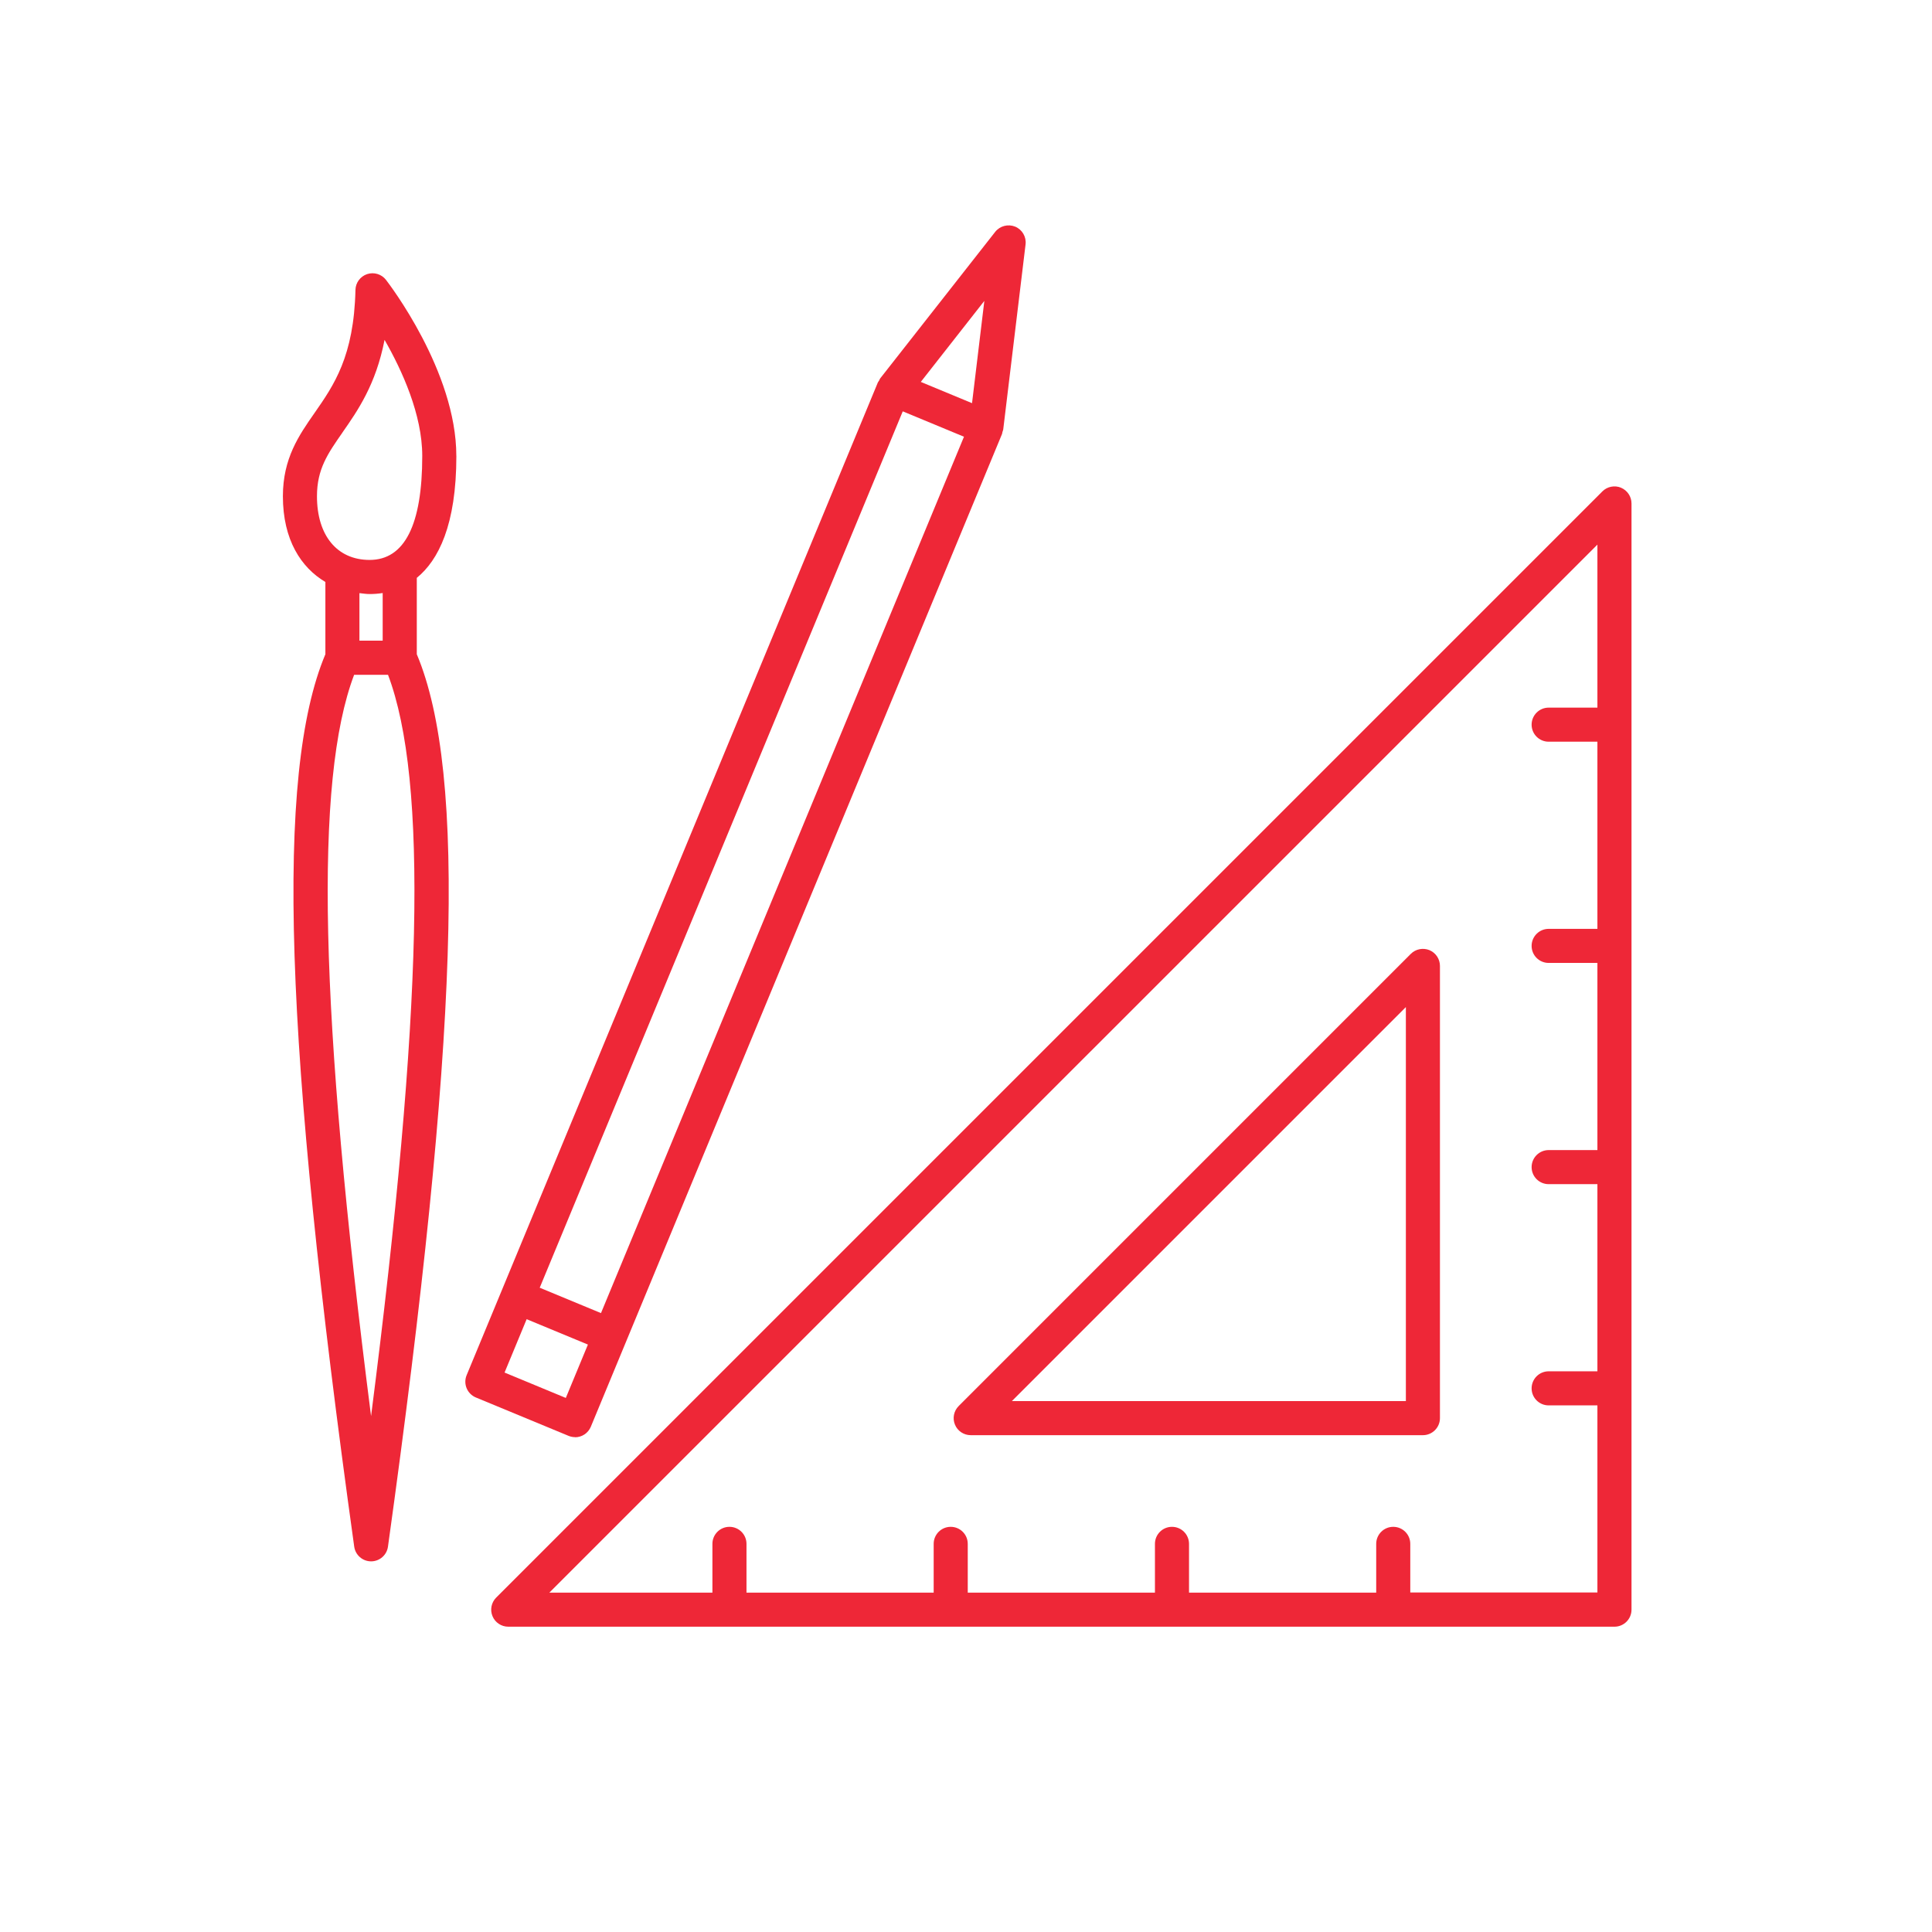
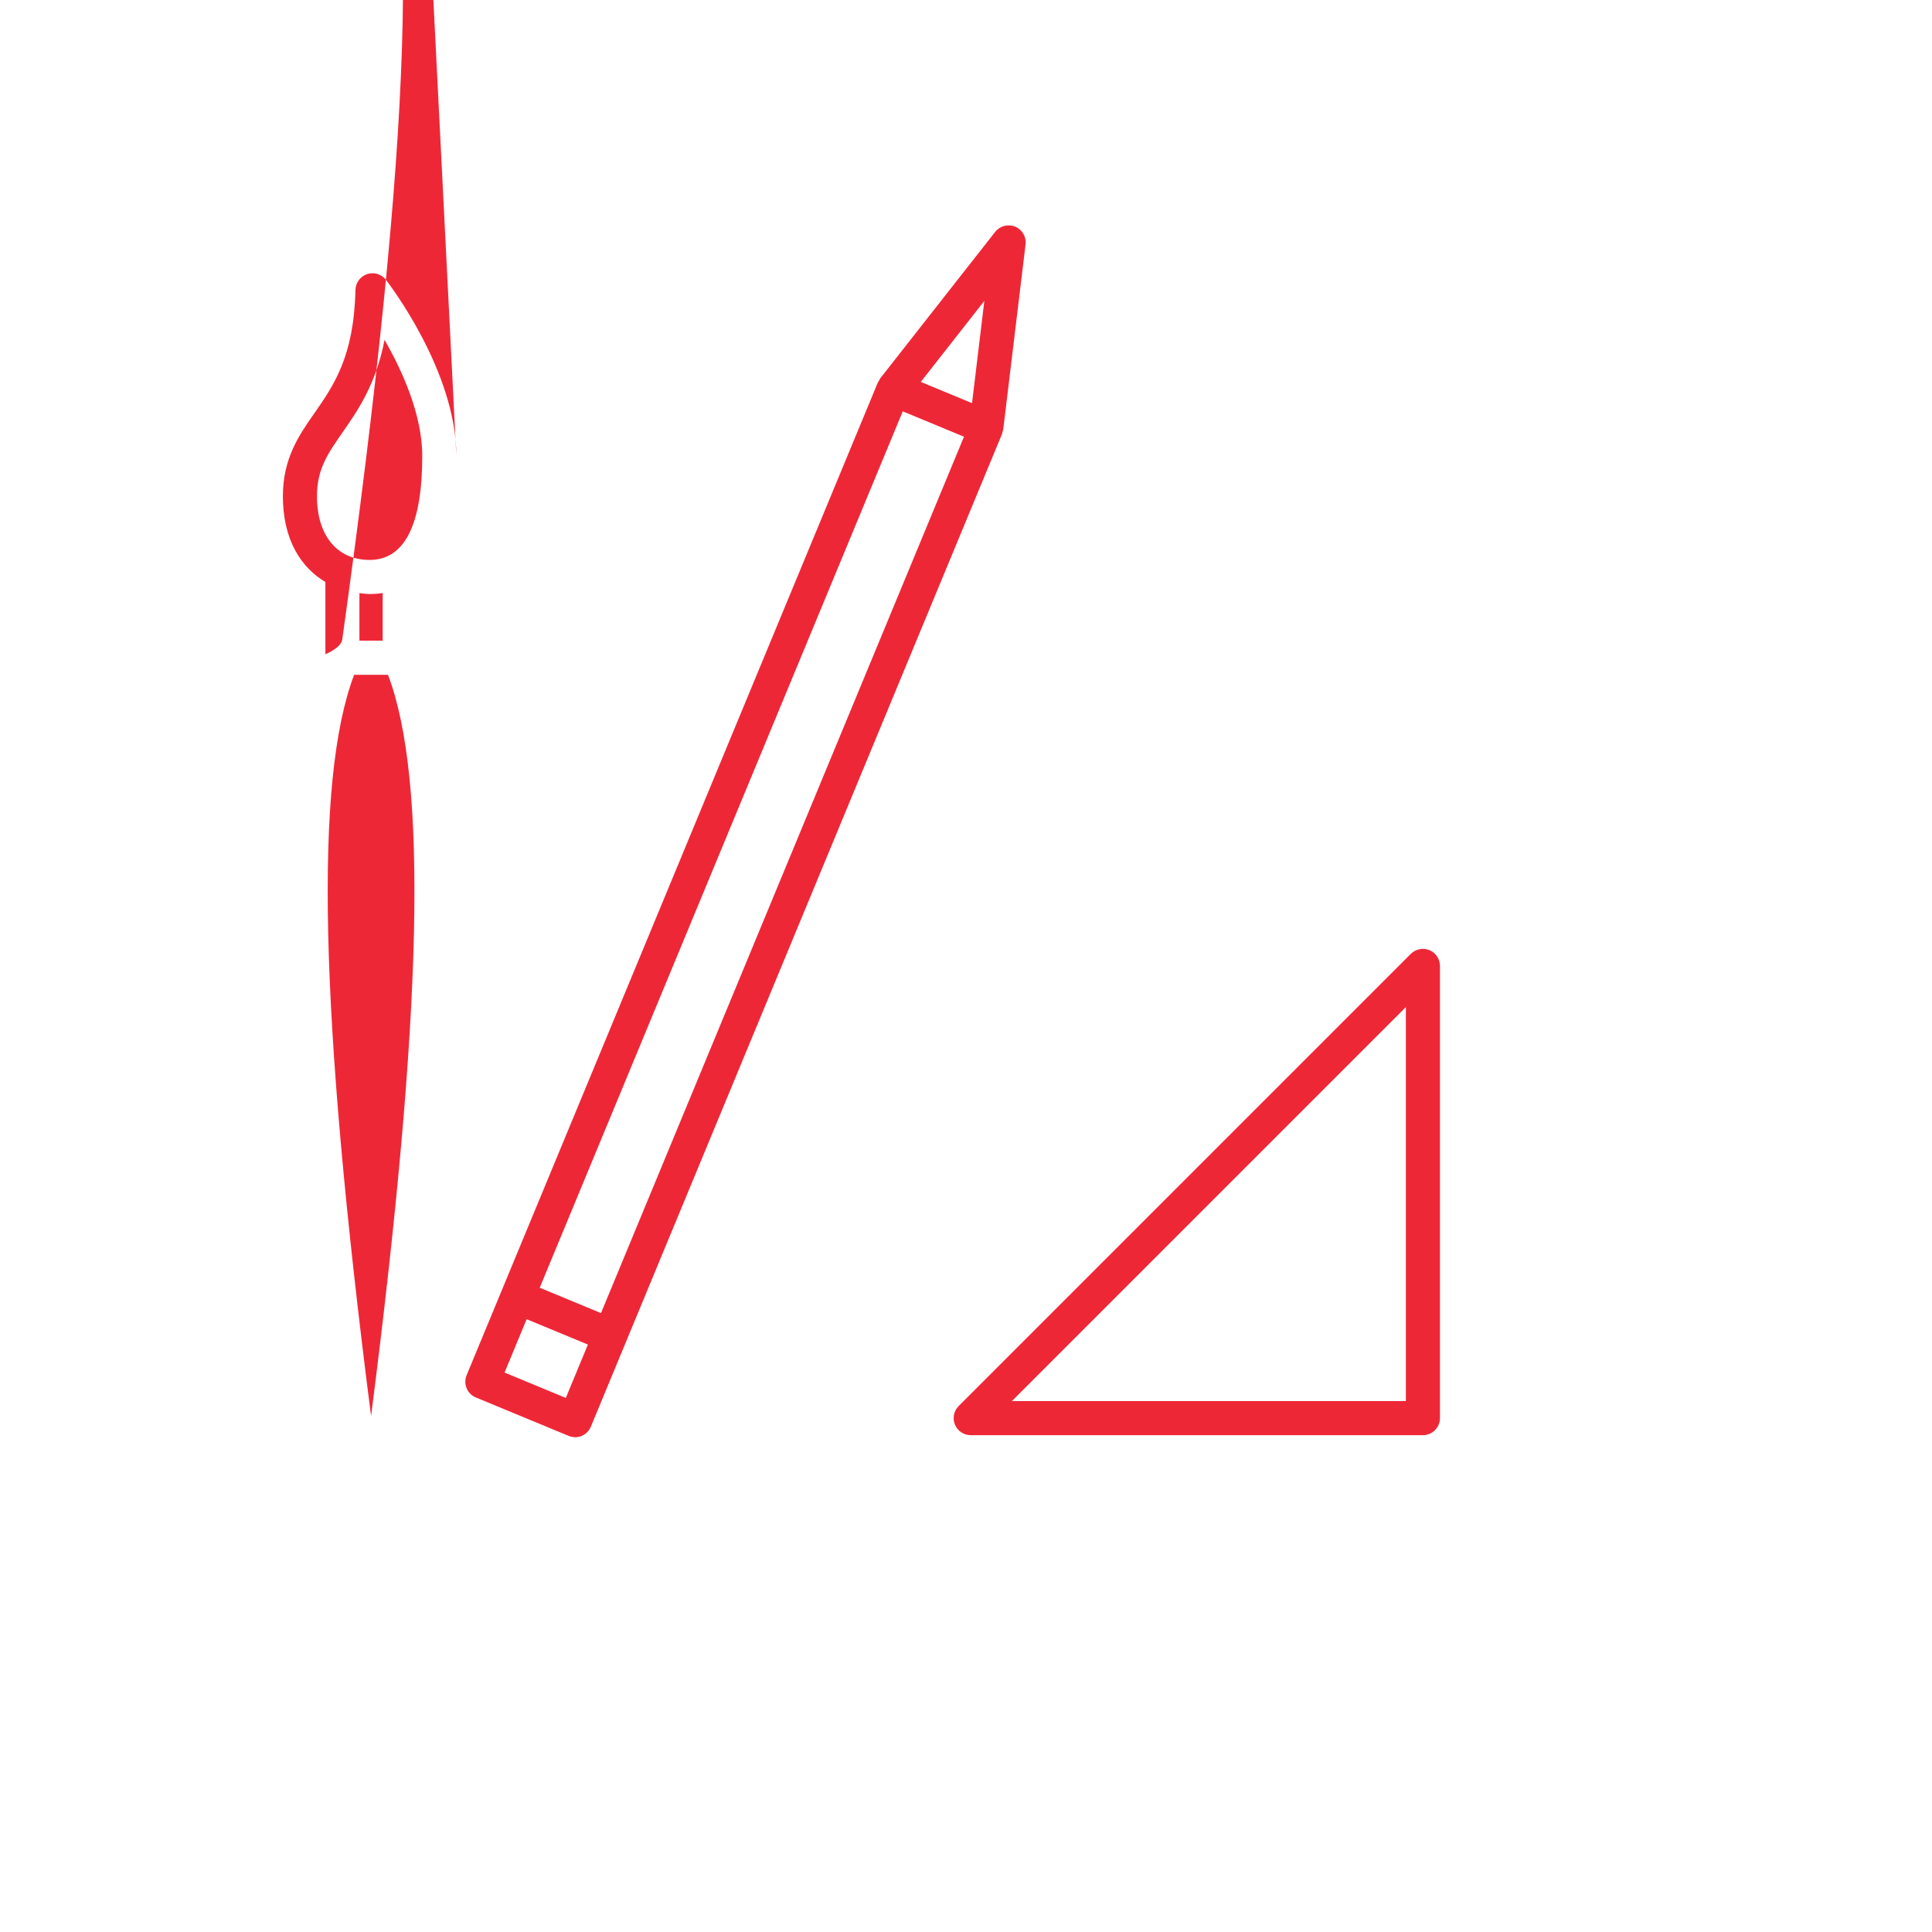
<svg xmlns="http://www.w3.org/2000/svg" version="1.1" viewBox="0 0 48.189 48.189">
  <defs>
    <style> ._x002A_NIX { fill: none; } .Flaeche_x002D_in_x002D_Konturfarbe { fill: #ee2737; } </style>
  </defs>
  <g id="Grafik-KONTUR-Zeichenwege">
    <g id="Design_Kopie">
      <path class="Flaeche_x002D_in_x002D_Konturfarbe" d="M35.654,23.699c-.159-.064-.343-.029-.464.092l-11.279,11.28c-.121.122-.158.305-.092.463.065.159.221.263.393.263h11.279c.234,0,.425-.19.425-.425v-11.28c0-.172-.104-.327-.262-.393ZM35.066,34.947h-9.828l9.828-9.828v9.828Z" />
-       <path class="Flaeche_x002D_in_x002D_Konturfarbe" d="M40.432,12.164c-.159-.065-.343-.029-.464.092l-27.592,27.592c-.121.122-.158.305-.092.463.065.159.221.263.393.263h27.592c.234,0,.425-.19.425-.425V12.558c0-.172-.104-.327-.262-.393ZM35.176,39.724v-1.216c0-.235-.19-.425-.425-.425s-.425.19-.425.425v1.216h-4.669v-1.216c0-.235-.19-.425-.425-.425s-.425.19-.425.425v1.216h-4.669v-1.216c0-.235-.19-.425-.425-.425s-.425.19-.425.425v1.216h-4.669v-1.216c0-.235-.19-.425-.425-.425s-.425.19-.425.425v1.216h-4.067l26.141-26.14v4.066h-1.216c-.234,0-.425.19-.425.425s.19.425.425.425h1.216v4.668h-1.216c-.234,0-.425.19-.425.425s.19.425.425.425h1.216v4.668h-1.216c-.234,0-.425.19-.425.425s.19.425.425.425h1.216v4.668h-1.216c-.234,0-.425.19-.425.425s.19.425.425.425h1.216v4.667h-4.668Z" />
      <path class="Flaeche_x002D_in_x002D_Konturfarbe" d="M14.344,35.849c.167,0,.325-.099.393-.263l10.256-24.761c.007-.016.005-.032.01-.049.006-.021.017-.04.02-.063l.557-4.616c.023-.189-.083-.371-.259-.444-.176-.071-.38-.019-.498.13l-2.87,3.657c-.013.017-.017.037-.027.055-.009.016-.023.028-.03.045l-10.257,24.761c-.043.104-.043.221,0,.325.043.104.126.187.229.23l2.314.958c.054.022.108.032.163.032ZM14.99,32.752l-1.528-.633,9.055-21.859,1.527.633-9.054,21.859ZM24.245,10.056l-1.278-.53,1.585-2.021-.307,2.55ZM12.585,34.235l.551-1.331,1.528.633-.551,1.331-1.528-.633Z" />
-       <path class="Flaeche_x002D_in_x002D_Konturfarbe" d="M11.382,11.372c0-2.109-1.684-4.3-1.755-4.392-.111-.143-.299-.199-.47-.143-.17.057-.287.214-.291.394-.038,1.659-.538,2.376-1.021,3.07-.389.557-.789,1.132-.789,2.077,0,1.084.452,1.778,1.06,2.138v1.802c-1.254,2.98-1.037,9.656.719,22.259.029.21.209.367.421.367s.392-.156.421-.367c1.756-12.604,1.973-19.279.719-22.259v-1.905c.536-.436.987-1.314.987-3.042ZM8.542,10.787c.382-.547.833-1.196,1.05-2.31.438.764.94,1.865.94,2.895,0,1.722-.442,2.594-1.313,2.594-.81,0-1.313-.608-1.313-1.588,0-.678.268-1.061.637-1.591ZM9.255,35.318c-1.292-10.078-1.418-15.859-.422-18.487h.845c.996,2.629.87,8.409-.422,18.487ZM9.545,15.98h-.58v-1.186c.085.009.169.023.254.023.101,0,.211-.007.326-.025v1.189Z" />
+       <path class="Flaeche_x002D_in_x002D_Konturfarbe" d="M11.382,11.372c0-2.109-1.684-4.3-1.755-4.392-.111-.143-.299-.199-.47-.143-.17.057-.287.214-.291.394-.038,1.659-.538,2.376-1.021,3.07-.389.557-.789,1.132-.789,2.077,0,1.084.452,1.778,1.06,2.138v1.802s.392-.156.421-.367c1.756-12.604,1.973-19.279.719-22.259v-1.905c.536-.436.987-1.314.987-3.042ZM8.542,10.787c.382-.547.833-1.196,1.05-2.31.438.764.94,1.865.94,2.895,0,1.722-.442,2.594-1.313,2.594-.81,0-1.313-.608-1.313-1.588,0-.678.268-1.061.637-1.591ZM9.255,35.318c-1.292-10.078-1.418-15.859-.422-18.487h.845c.996,2.629.87,8.409-.422,18.487ZM9.545,15.98h-.58v-1.186c.085.009.169.023.254.023.101,0,.211-.007.326-.025v1.189Z" />
    </g>
  </g>
  <g id="Format_x2F_Aufhaenger">
    <rect class="_x002A_NIX" y="0" width="48.189" height="48.189" />
  </g>
</svg>